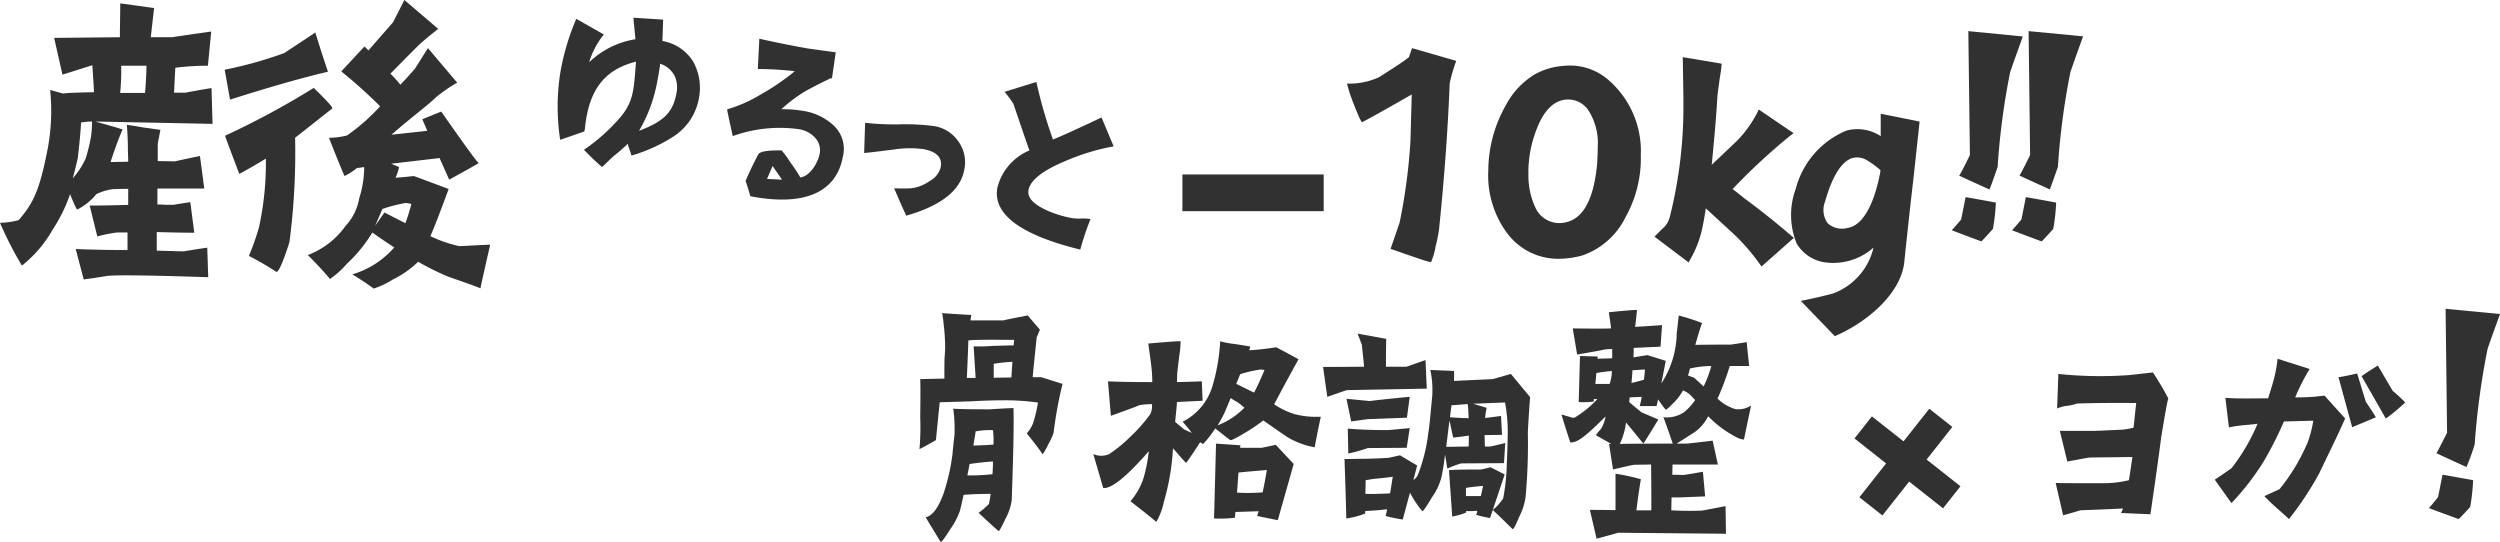
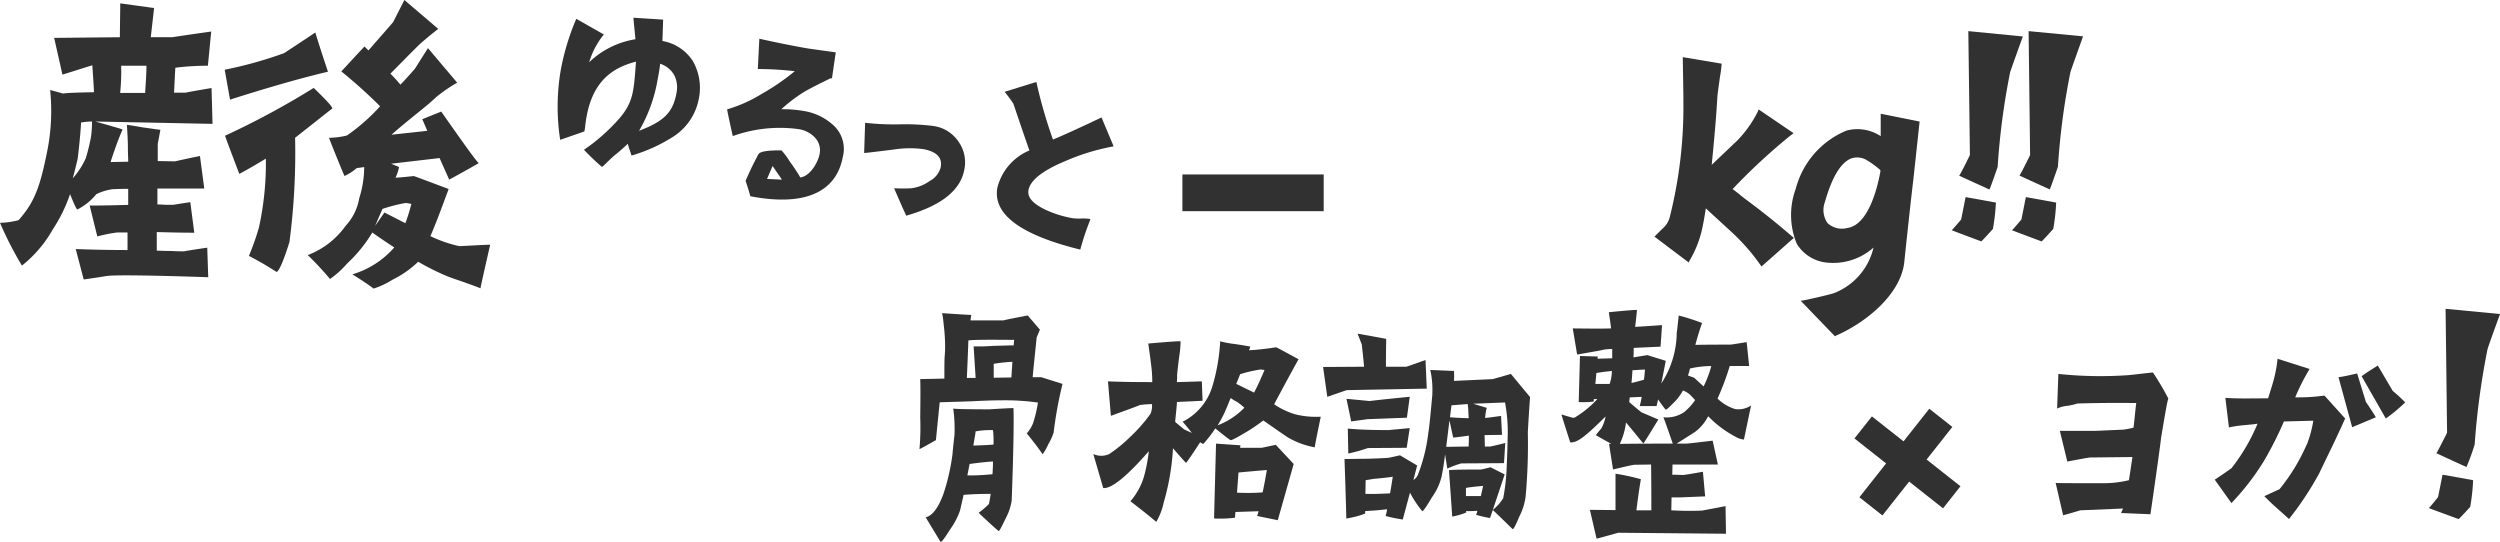
<svg xmlns="http://www.w3.org/2000/svg" width="140.307" height="30.414" viewBox="0 0 140.307 30.414">
  <defs>
    <style>
      .cls-1 {
        fill: none;
      }

      .cls-2 {
        clip-path: url(#clip-path);
      }

      .cls-3 {
        fill: #313131;
      }
    </style>
    <clipPath id="clip-path">
      <rect id="長方形_64" data-name="長方形 64" class="cls-1" width="140.307" height="30.414" />
    </clipPath>
  </defs>
  <g id="グループ_118" data-name="グループ 118" transform="translate(0 0)">
    <g id="グループ_117" data-name="グループ 117" class="cls-2" transform="translate(0 0)">
      <path id="パス_358" data-name="パス 358" class="cls-3" d="M11.928,6.926,5.35,6.794c.931.262,1.453.411,1.528.447-.112.262-.261.616-.428,1.1-.075.224-.168.466-.242.728l.988-.02c0-.186-.019-.465-.019-.82,0-.3-.02-.727-.056-1.248.3.037.614.093.931.149.317.037.633.093.95.13l-.149.782v.97l.969.017s.466-.111,1.4-.3l.242,1.827H8.835v.894c.093,0,.242,0,.447.019h.447s.317-.056.951-.149l.224,1.715c-.69,0-1.4-.019-2.106-.037v1.043c.149,0,.428.019.82.019.318.019.56.019.728.019-.038,0,.391-.075,1.285-.206l.056,1.659c-3.3-.111-5.181-.129-5.666-.073-.112.017-.559.093-1.323.2L4.25,13.951q1.455.056,2.907.056V13.02H6.579a8.639,8.639,0,0,0-1.118.224L5.033,11.51c.782,0,1.509-.019,2.162-.037v-.9c-.56,0-.839.02-.877.02a2.972,2.972,0,0,0-.913.279,3.28,3.28,0,0,1-1.063.858c-.036.017-.168-.262-.41-.858a8.7,8.7,0,0,1-.969,1.976,6.934,6.934,0,0,1-1.732,2.032A19.5,19.5,0,0,1,0,12.478a4.339,4.339,0,0,0,1.043-.149c.933-1.043,1.231-1.956,1.641-4.044a11.573,11.573,0,0,0,.13-3.261l.727.2c.224-.038.8-.056,1.734-.075-.019-.448-.056-.95-.093-1.51-.149.038-.708.225-1.678.523L3.039,2.1l3.69-.037c0-.671.019-1.305.019-1.9l1.9.261L8.462,2.061H9.674s.727-.113,2.18-.317l-.186,1.919a14.128,14.128,0,0,0-1.826.113c-.02.242-.038.708-.075,1.4h.652c-.038,0,.447-.093,1.453-.261ZM5.164,6.794a3.763,3.763,0,0,0-.615.056c-.019.411-.075,1.082-.186,2.013-.113.486-.206.857-.281,1.119A4.384,4.384,0,0,0,4.81,8.863a9.936,9.936,0,0,0,.3-1.23,6.34,6.34,0,0,0,.056-.839M8.22,3.663H6.8a11.9,11.9,0,0,1-.056,1.528h1.4c.037-.558.075-1.062.075-1.528" transform="translate(0 0.026)" />
      <path id="パス_359" data-name="パス 359" class="cls-3" d="M11.13,5.59l-.3-1.677a22.811,22.811,0,0,0,3.336-.931c1.082-.708,1.659-1.1,1.752-1.156.224.746.466,1.473.708,2.2-.652.15-1.267.317-1.826.466-.745.206-1.976.56-3.672,1.1m5.74.5c-.466.354-1.155.913-2.086,1.639a38.57,38.57,0,0,1-.317,5.853c-.374,1.192-.616,1.677-.728,1.677a17.524,17.524,0,0,0-1.547-.9,14.882,14.882,0,0,0,.56-1.583,16.865,16.865,0,0,0,.391-3.876c-.522.316-1.006.6-1.49.857-.541-1.416-.8-2.125-.8-2.142a45.7,45.7,0,0,0,4.976-2.684c.689.671,1.043,1.042,1.043,1.155m3.318,1.473L22.2,7.342l-.279-.652,1.062-.428c1.268,1.807,1.957,2.777,2.106,2.889-.112.073-.671.391-1.658.931L22.89,8.871l-2.72.317.447.186a2.62,2.62,0,0,1-.2.6c.335-.019.671-.056,1.025-.093q.028,0,1.957.727c-.467,1.268-.8,2.143-1.026,2.646a7.516,7.516,0,0,0,1.622.56c.149,0,1.621-.093,1.734-.075,0,0-.56,2.44-.541,2.44-.857-.335-1.641-.577-1.9-.689a14.266,14.266,0,0,1-1.6-.8,5.631,5.631,0,0,1-1.436,1.006,4.647,4.647,0,0,1-1.062.5c-.373-.279-.782-.541-1.193-.8a4.977,4.977,0,0,0,2.35-1.51c-.541-.353-.951-.633-1.231-.837A7.98,7.98,0,0,1,17.691,14.8a5.072,5.072,0,0,1-.951.857,17.4,17.4,0,0,0-1.248-1.341,4.62,4.62,0,0,0,2.125-1.641,3.012,3.012,0,0,0,.764-1.547,5.863,5.863,0,0,0,.279-1.751l-.391.056V9.411a3.267,3.267,0,0,1-.709.466c-.017.02-.745-1.788-.876-2.143a4.433,4.433,0,0,0,1.007-.13,10.983,10.983,0,0,0,1.863-1.639,27.947,27.947,0,0,0-2.18-1.957l1.3-1.4.224.222L20.28,1.248,20.915,0l1.9,1.621c-.6.467-.913.746-.969.8,0-.02-.559.54-1.715,1.714a7.909,7.909,0,0,1,.56.616c.168-.169.447-.467.82-.9L22.238,2.7,23.878,4.64a8.462,8.462,0,0,0-1.193.821c-.466.465-1.49,1.211-2.5,2.106m-.5,4.155-.41.95.522-.745,1.174.6a10.118,10.118,0,0,0,.336-1.08,2.789,2.789,0,0,0-.317-.056,8.559,8.559,0,0,0-1.305.335" transform="translate(1.78 0)" />
      <path id="パス_360" data-name="パス 360" class="cls-3" d="M31.245,2.065c-.013-.172-.056-.577-.114-1.211L32.8.961l-.04,1.2A2.531,2.531,0,0,1,34.475,3.3a3.03,3.03,0,0,1,.328,2.1A3.23,3.23,0,0,1,33.413,7.5,8.981,8.981,0,0,1,31.026,8.59c-.083-.256-.16-.467-.211-.66-.136.133-.391.37-.77.674-.434.377-.621.628-.689.616a13.684,13.684,0,0,1-1-.954,10.186,10.186,0,0,0,1.7-1.447c1.1-1.125,1.084-1.738,1.221-3.5-1.41.364-2.62,1.2-2.862,3.725l-.034.192-1.359.472a12.194,12.194,0,0,1,.028-3.892,13.469,13.469,0,0,1,.876-2.9l1.547.88a4.518,4.518,0,0,0-.825,1.557,4.855,4.855,0,0,1,2.593-1.29M31.453,7.2c1.292-.5,1.9-.959,2.1-2.141a1.536,1.536,0,0,0-.116-.956,1.4,1.4,0,0,0-.806-.666c-.03.335-.108.7-.154.966a8.511,8.511,0,0,1-1.028,2.8" transform="translate(4.417 0.14)" />
      <path id="パス_361" data-name="パス 361" class="cls-3" d="M41.532,8.55c-.363,1.837-2,2.77-5.181,2.157-.148-.537-.263-.855-.263-.855q.01-.061.352-.789.36-.723.384-.74c.122-.134.545-.2,1.28-.187a4.183,4.183,0,0,1,.47.636,9.452,9.452,0,0,1,.583.881c.595-.08,1.013-.928,1.076-1.287a1.028,1.028,0,0,0-.224-.917,1.559,1.559,0,0,0-.959-.509,7.767,7.767,0,0,0-3.684.392s-.263-1.167-.318-1.5a7.888,7.888,0,0,0,1.9-.843,13.04,13.04,0,0,0,1.9-1.3,19.39,19.39,0,0,0-2.076-.122l.085-1.7c.859.193,1.776.381,2.752.552-.055-.01.456.065,1.537.212l-.214,1.465-.069-.012c-.711.343-1.2.6-1.464.751a8.4,8.4,0,0,0-1.308.99,6.829,6.829,0,0,1,1.274.1,3.207,3.207,0,0,1,1.684.831,1.8,1.8,0,0,1,.479,1.8m-3.4,1.22L37.6,9.011l-.311.725Z" transform="translate(5.759 0.306)" />
      <path id="パス_362" data-name="パス 362" class="cls-3" d="M45.953,8.393c.094-.537-.246-.865-1-1a5.887,5.887,0,0,0-1.635.026c-1.087.136-1.636.2-1.664.192l.055-1.692a14.728,14.728,0,0,0,1.955.086,12.144,12.144,0,0,1,1.926.1,2.029,2.029,0,0,1,1.352.86,2,2,0,0,1,.338,1.56c-.207,1.184-1.292,2.042-3.262,2.606-.228-.479-.449-1-.681-1.537.2.007.52.021.95,0a2.234,2.234,0,0,0,1.05-.412,1.215,1.215,0,0,0,.619-.785" transform="translate(6.844 0.973)" />
      <path id="パス_363" data-name="パス 363" class="cls-3" d="M49.827,10.03c-.07.4.251.752.944,1.087a6.079,6.079,0,0,0,1.532.48,3.2,3.2,0,0,0,.508.017,2.573,2.573,0,0,1,.49.029c-.019.111-.26.593-.568,1.715-3.371-.829-4.911-1.992-4.655-3.464a3.067,3.067,0,0,1,1.8-2.1c-.208-.589-.5-1.447-.9-2.624a6.9,6.9,0,0,0-.493-.667l1.784-.553A26.74,26.74,0,0,0,51.2,7.181c.61-.248,1.519-.669,2.726-1.239l.68,1.622a12.244,12.244,0,0,0-2.741.838c-1.269.53-1.946,1.078-2.042,1.628" transform="translate(7.895 0.65)" />
      <rect id="長方形_63" data-name="長方形 63" class="cls-3" width="7.929" height="2.061" transform="translate(66.36 9.791)" />
-       <path id="パス_364" data-name="パス 364" class="cls-3" d="M64.93,4.311a4.054,4.054,0,0,0,1.781-.35c.856-.541,1.415-.907,1.694-1.134l.175-.506,2.48.715a8.992,8.992,0,0,0-.367,1.257c-.1,2.567-.3,5.292-.595,8.173a7.919,7.919,0,0,1-.192.961,3.951,3.951,0,0,1-.261.908c-.228-.035-.926-.279-2.27-.751.349-1,.506-1.484.506-1.467a32.165,32.165,0,0,0,.611-4.611l.07-2.585c-1.223.7-2.148,1.223-2.777,1.554-.052.017-.21-.332-.489-1.047a8.376,8.376,0,0,1-.367-1.118" transform="translate(10.668 0.381)" />
-       <path id="パス_365" data-name="パス 365" class="cls-3" d="M72.788,12.554A5.451,5.451,0,0,1,71.74,9.045a7.505,7.505,0,0,1,1-3.686,4.424,4.424,0,0,1,1.589-1.694,3.837,3.837,0,0,1,1.659-.489,3.276,3.276,0,0,1,2.428.734A5.285,5.285,0,0,1,80.3,8.188a6.75,6.75,0,0,1-.856,3.477,4.251,4.251,0,0,1-2.41,2.147,5.058,5.058,0,0,1-1.31.192,3.56,3.56,0,0,1-2.934-1.45m1.205-3.388a4.248,4.248,0,0,0,.384,1.957A1.481,1.481,0,0,0,75.7,12c1.223,0,1.939-1.1,2.148-3.319.017-.349.035-.681.035-.959a3.372,3.372,0,0,0-.559-2.1,1.375,1.375,0,0,0-1.1-.558c-.734,0-1.327.54-1.746,1.606a6.626,6.626,0,0,0-.489,2.5" transform="translate(11.787 0.52)" />
      <path id="パス_366" data-name="パス 366" class="cls-3" d="M84.134,10.159c.175.122.646.508.646.508.611.453,1.519,1.134,2.672,2.131l.122.1-1.816,1.607-.087-.122a11.424,11.424,0,0,0-1.712-1.921l-1.327-1.221c-.052.332-.1.645-.157.907a6.049,6.049,0,0,1-.734,1.991l-.035.052-.035.087-1.921-1.45.419-.418a1.3,1.3,0,0,0,.454-.734,25.3,25.3,0,0,0,.751-6.393V5.007l-.035-2.252,2.183.367a7.345,7.345,0,0,1-.1.767c-.052.4-.122.839-.14,1.084C83.225,6,83.1,7.434,82.963,8.8c.052-.052,1.432-1.362,1.432-1.362a6.463,6.463,0,0,0,1.135-1.588l.07-.158,1.955,1.328a1.213,1.213,0,0,1-.156.121,33.594,33.594,0,0,0-3.266,3.021" transform="translate(13.103 0.452)" />
      <path id="パス_367" data-name="パス 367" class="cls-3" d="M86.651,12.767A4.245,4.245,0,0,1,86.6,9.694a4.857,4.857,0,0,1,2.847-3.266,2.37,2.37,0,0,1,1.921.313V5.484l2.183.437L93.2,9.169c-.1.8-.437,3.913-.506,4.611-.175,1.8-2.113,3.406-3.842,4.158l-.052.034L86.878,15.98,87,15.963c.524-.1,1.572-.348,1.764-.419a3.629,3.629,0,0,0,2.2-2.549,3.412,3.412,0,0,1-2.777.821,2.22,2.22,0,0,1-1.537-1.049m1.729-1.151a1.19,1.19,0,0,0,1.118.278c1.188-.173,1.694-2.288,1.851-3.161V8.645a5.1,5.1,0,0,0-.734-.541A1.04,1.04,0,0,0,89.69,8c-.576.243-1.065,1.065-1.45,2.426a1.282,1.282,0,0,0,.14,1.189" transform="translate(14.183 0.901)" />
      <path id="パス_368" data-name="パス 368" class="cls-3" d="M95.738,13.3s-1.689-.629-1.661-.629.531-.6.531-.6l.251-1.256,1.7.307a11.543,11.543,0,0,1-.168,1.48s-.615.685-.657.7M94.5,9.6c.042,0,.6-1.145.6-1.145L95.011,1.5,98.07,1.8s-.685,1.9-.713,2.011a39.737,39.737,0,0,0-.7,5.307c-.014.042-.433,1.256-.461,1.27,0,0-1.731-.781-1.7-.781" transform="translate(15.457 0.247)" />
      <path id="パス_369" data-name="パス 369" class="cls-3" d="M98.643,13.3s-1.691-.629-1.661-.629.53-.6.53-.6l.251-1.256,1.7.307A11.327,11.327,0,0,1,99.3,12.6s-.614.685-.656.7M97.4,9.6c.042,0,.6-1.145.6-1.145L97.916,1.5l3.057.293s-.683,1.9-.711,2.011a39.7,39.7,0,0,0-.7,5.307c-.014.042-.433,1.256-.461,1.27,0,0-1.731-.781-1.7-.781" transform="translate(15.935 0.247)" />
      <path id="パス_370" data-name="パス 370" class="cls-3" d="M45.244,22.22c-.587.335-.893.5-.922.5a14.5,14.5,0,0,0,.042-1.787q.023-1.656,0-2.138l1.355-.028c0-.573,0-.977.014-1.216.014-.166.028-.362.028-.544a10.478,10.478,0,0,0-.084-1.3,5.465,5.465,0,0,0-.084-.614c1,.07,1.55.1,1.634.1l-.042.307h1.871c-.014-.014.433-.1,1.34-.279l.685.8c-.07.168-.126.307-.182.432-.069.7-.154,1.452-.224,2.234h.475l1.2.377a22.777,22.777,0,0,0-.5,2.737,3.516,3.516,0,0,1-.293.643,3.976,3.976,0,0,1-.321.572c-.279-.405-.587-.8-.893-1.172a2.013,2.013,0,0,0,.348-.558,7.334,7.334,0,0,0,.279-1.174,13.217,13.217,0,0,0-1.955-.127c-.418,0-1.02.015-1.8.057-.823.028-1.41.041-1.759.056Zm2.974,3.59c.042-.182.07-.377.1-.573-.516,0-1.033.014-1.522.056-.07.335-.14.629-.2.88a4.085,4.085,0,0,1-.558,1.061c-.307.5-.489.727-.531.7l-.838-1.382q.566-.126,1.006-1.34a11.665,11.665,0,0,0,.5-2.208c.028-.349.07-.711.113-1.089a8.752,8.752,0,0,0-.07-1.466c.14.027.823.042,2.038.042.447-.028.908-.057,1.355-.071-.014,0-.014,0-.014.014.028.713,0,2.445-.1,5.181a3.178,3.178,0,0,1-.349,1.019c-.224.476-.349.7-.377.685-.083-.042-.461-.391-1.131-1.019a4.282,4.282,0,0,0,.572-.489m-1.228-7.08h.489l-.112-1.773a10.6,10.6,0,0,0,1.1-.028c.559-.013.95-.028,1.146-.028l.028-.307c-1.368-.013-2.22-.013-2.57.029-.014.46-.042,1.172-.084,2.107m1.439,5.4c.013-.224.027-.461.027-.711-.278.013-.711.055-1.312.139l-.126.642a12.1,12.1,0,0,0,1.411-.069m-1.076-1.606c.447-.015.824-.028,1.131-.057a5.032,5.032,0,0,0-.028-.809,4.425,4.425,0,0,0-.977.07c0,.1-.056.363-.126.8m2.192-4.706a9.514,9.514,0,0,0-1.047.112v.782l.991-.014Z" transform="translate(7.282 2.481)" />
      <path id="パス_371" data-name="パス 371" class="cls-3" d="M53.258,24.693,52.7,22.779a1.073,1.073,0,0,0,.893,0,7.976,7.976,0,0,0,1.216-1,8.559,8.559,0,0,0,1.1-1.256,1.138,1.138,0,0,0,.084-.545,4.845,4.845,0,0,0-.7.056c0,.014-.53.21-1.606.6L53.523,18.7c.671.029,1.495.042,2.486.042,0-.1,0-.25-.014-.446q0-.251-.21-1.719c1.132-.1,1.732-.14,1.815-.125a5.821,5.821,0,0,1-.083.879c-.071.586-.113.935-.113,1.048a3.293,3.293,0,0,1-.013.362c.1,0,.558-.013,1.4-.042l.042,1.09-1.438.069c-.015.336-.07.727-.1,1.118l.5.419.433.2s-.279-.376-.517-.628a3.29,3.29,0,0,0,1.649-1.914,10.76,10.76,0,0,0,.461-2.6,6.1,6.1,0,0,0,.837.154c.572.084.852.14.852.14a1.109,1.109,0,0,1-.07.208c.489-.028.991-.084,1.522-.168q.021,0,1.256.671c-.4.727-.865,1.578-1.368,2.528a4.182,4.182,0,0,0,1.216.572,4.886,4.886,0,0,0,1.4.126q-.356,1.719-.335,1.719a4.6,4.6,0,0,1-1.536-.573c-.461-.307-.908-.629-1.355-.936a9.666,9.666,0,0,1-1.131.754c-.447.265-.685.377-.713.348-.1-.055-.377-.278-.852-.656a5.9,5.9,0,0,1-.683.88,1.112,1.112,0,0,0-.168-.1c-.587.921-.782,1.145-.782,1.158-.042-.027-.293-.307-.739-.823a13.348,13.348,0,0,1-.517,3.03,3.678,3.678,0,0,1-.419,1.1c-.07-.056-.335-.281-.81-.657l-.642-.5a3.763,3.763,0,0,0,.739-1.313,8.759,8.759,0,0,0,.293-1.495c-1.242,1.425-2.095,2.11-2.556,2.068m7.695-2.4-.014.141h1.2q.021,0,.8-.168l1.006,1.075-.894,3.156-1.16-.238a2.025,2.025,0,0,0,.084-.265l-1.3.042-.028.321a6.356,6.356,0,0,1-1.172.042l.111-4.2Zm-1.284-1.117a4.171,4.171,0,0,0,1.508-.991,3.545,3.545,0,0,0-.405-.323,2.654,2.654,0,0,1-.363-.222q-.272.65-.335.8a7.148,7.148,0,0,1-.4.739m1.047-2.332,1,.489c.2-.377.391-.8.587-1.27-.126-.014-.2-.028-.21-.028a7.036,7.036,0,0,0-1.158.265Zm.126,4.972-.084,1.132a11.4,11.4,0,0,0,1.438-.015c.084-.376.154-.781.238-1.256-.168.014-.7.056-1.592.14" transform="translate(8.659 2.703)" />
      <path id="パス_372" data-name="パス 372" class="cls-3" d="M63.776,17.954l2.3-.015c-.015-.2-.057-.6-.126-1.242l-.238-.615,1.606.293c0,.154-.014.669-.014,1.564h1.145c.014,0,.377-.126,1.076-.376l.07,1.606-4.483.084c-.056.014-.419.14-1.1.376Zm6.13,1.521a5.146,5.146,0,0,0-.112-1.354l1.326.056a3.683,3.683,0,0,1,0,.558l2.178-.1,1.019-.291,1.076,1.3q-.063.817-.126,1.968a32.3,32.3,0,0,1-.126,3.631,3.389,3.389,0,0,1-.349,1.1q-.314.753-.377.711c-.362-.349-.725-.711-1.117-1.076a2.637,2.637,0,0,0,.587-.656,11.682,11.682,0,0,0,.2-1.871c.028-.573.042-1.16.055-1.746a8.9,8.9,0,0,0-.153-1.759l-1.787.07.781.238c-.028-.027-.07.154-.112.559.084,0,.391-.042.894-.112l.056,1.062-.978.014c0,.2.014.418.014.642h.293c.014,0,.293-.055.852-.2l-.07,1.132-2.4.014a5.371,5.371,0,0,0-.782.293l-.126-.8c-.056.489-.126.908-.194,1.243a3.365,3.365,0,0,1-.545,1.171c-.321.545-.5.8-.545.77a6.1,6.1,0,0,1-.685-1.034l-.405,1.508a9.093,9.093,0,0,1-.963-.2,2.649,2.649,0,0,0,.084-.376c-.279.027-.587.069-1.23.1v.14a5,5,0,0,1-1.061.278c0-.168-.028-1.27-.1-3.337l.936-.014c.111,0,.362,0,.725-.015.391-.013.573-.027.824-.041l.629-.14.963.572-.21.812A.625.625,0,0,0,69.1,24a9.561,9.561,0,0,0,.587-2.388c.041-.2.112-.907.224-2.137m-1.271.154L68.481,20.8l-2.22.084-.907.126-.265-1.27,1.3.125s.643-.083,2.248-.238m-.168,2.863-2.178.014a9.092,9.092,0,0,1-1.1.307l-.028-1.4c.614.057,1.27.084,2.29.084l1.186-.111Zm-.782,1.621c-.055.013-.32.055-1.089.125-.1.015-.238.042-.433.071l-.014.767c.461.014.824,0,1.383-.028.056-.293.1-.6.153-.935m3-1.677c.391,0,.81-.014,1.257-.014.013-.224.013-.433.013-.615-.083.015-.376.056-.879.113l-.21-.964Zm3.281,1.55-.669,2-.154.447a6.247,6.247,0,0,1-.781-.18.913.913,0,0,0,.069-.225,6.262,6.262,0,0,1-.628.015v.083a3.989,3.989,0,0,1-.782.225s-.056-.867-.182-2.6q.168-.04,1.8-.041c.015,0,.2-.042.531-.126ZM70.9,20.774c.265.028.615.042,1.048.056l-.015-.279a4.542,4.542,0,0,0-.041-.516c-.2.013-.5.041-.908.069q-.042.293-.084.671m1.857,3.854c-.335.028-.655.056-.963.112V25.2h.837Z" transform="translate(10.479 2.642)" />
      <path id="パス_373" data-name="パス 373" class="cls-3" d="M82.784,16.884V16.9c.725-.014,1.382-.014,1.969-.014.014,0,.32-.042.907-.14l.14,1.341H84.711a15.15,15.15,0,0,1-.685,1.828A2.517,2.517,0,0,0,85,20.5a1.259,1.259,0,0,0,.908-.2l-.4,1.914a1.12,1.12,0,0,1-.363-.1A6.178,6.178,0,0,1,83.5,20.906a2.49,2.49,0,0,1-.739.88c-.5.321-.852.544-1.034.656h.559q.084,0,1.466-.166l.293,1.34H81.5l-.014.572c.321,0,.517.015.587.015s.433-.056,1.132-.182l.125,1.382-1.354.056h-.531l-.014.727c.5.027,1.076.042,1.731.014l1.313-.251L84.5,27.5l-6.046-.056-1.216.335-.377-1.621,1.439.014V24.131a12.314,12.314,0,0,1,1.424.309c-.07.39-.154.963-.251,1.745h.838c0-.629,0-1.481-.014-2.57l-.936.014c-.056,0-.447.084-1.2.265l-.224-1.438h.126s-.727-.406-.866-.489c.224-.307.293-.335.321-.405a2.061,2.061,0,0,0,.224-.643c-1.075,1.062-1.578,1.495-1.983,1.453-.335-1.034-.5-1.565-.489-1.565l.615.182c.07,0,.126,0,.154-.027a5.739,5.739,0,0,0,1.242-1.02h-.194l-.015.14a4.481,4.481,0,0,1-.837.027l.07-2.584,1,.029-.014.125c.251-.013.531-.013.824-.027v-.518a2.584,2.584,0,0,0-.517.043c-.014.014-.488.1-1.452.265L75.9,15.976c1.118.014,1.843.014,2.15,0-.014-.154-.056-.446-.126-.907.978-.1,1.508-.14,1.578-.126,0,.042-.028.363-.1.949l1.509-.1L80.828,17l-1.507.07c0,.166,0,.349-.015.531l.782-.126,1.033.321-.25,1.27a5.294,5.294,0,0,0,.865-2.849c.028-.153.056-.475.112-.964a11.745,11.745,0,0,1,1.312.42q-.166.44-.376,1.214m-4.692,1.48c-.168.015-.447.042-.866.112l-.056.615h.8a2.334,2.334,0,0,0,.126-.727M82.769,20c-.166-.182-.264-.279-.306-.32a1.36,1.36,0,0,0-.377-.224,2.742,2.742,0,0,1-.559.727c-.251.264-.39.376-.418.348a6.926,6.926,0,0,1-.419-.573l-.084.378h-.95a3.559,3.559,0,0,0,.112-.518l-.671.029-.028.264c.1.084.321.279.685.573l.95.405q-.817,1.341-.838,1.34c-.084-.069-.405-.5-.978-1.172a3.8,3.8,0,0,1-.348,1.2c1.061-.015,2.053-.015,2.974-.015-.321-.921-.489-1.41-.531-1.479a1.762,1.762,0,0,0,1.16-.281A3.266,3.266,0,0,0,82.769,20m-3.574-.963c.084-.014.321-.07.7-.182.028-.168.042-.362.056-.572l-.7.041c-.014.238-.027.475-.056.713m3.282-.81a2.4,2.4,0,0,1-.112.391l.349.126.531.489a6.324,6.324,0,0,0,.432-1.145,5.557,5.557,0,0,0-1.2.139" transform="translate(12.367 2.455)" />
      <path id="パス_374" data-name="パス 374" class="cls-3" d="M92.459,23.791l-1.5,1.9-1.292-1.02,1.5-1.9-1.776-1.4.978-1.238,1.776,1.4,1.445-1.83,1.294,1.02-1.445,1.83,1.9,1.5-.977,1.239Z" transform="translate(14.687 3.237)" />
      <path id="パス_375" data-name="パス 375" class="cls-3" d="M103.2,24c.042-.211.112-.74.2-1.3l-2.4.027c-.293.042-.711.127-1.256.225l-.419-1.719h1.969l1.578-.07a4.453,4.453,0,0,0,.587-.112c.042-.307.084-.81.154-1.382-1.382-.014-2.486,0-3.31.028a2.907,2.907,0,0,1-.544.126,1.862,1.862,0,0,0-.587.154l.07-1.941a22.6,22.6,0,0,0,3.924.069c.293-.028.754-.084,1.382-.153a15.673,15.673,0,0,1,.866,1.465c-.056.127-.182.853-.405,2.194-.112.963-.6,4.3-.6,4.3l-1.649-.07.112-.251-2.4.1c-.18.056-.5.154-.963.278l-.419-1.814c.168.014,1.076.014,2.709.014A5.908,5.908,0,0,0,103.2,24" transform="translate(16.279 2.95)" />
      <path id="パス_376" data-name="パス 376" class="cls-3" d="M111.925,22.111a6.446,6.446,0,0,0,.363-1.341l-1.649.043a19.993,19.993,0,0,1-1.131,2.234,13.989,13.989,0,0,1-1.815,2.346l-.936-1.313c.028-.013.894-.6.95-.656a10.74,10.74,0,0,0,1.452-2.486c-.391.07-.991.07-1.606.21l-.2-1.661c.7.056,1.592.027,2.4.027l.236-.767a7.59,7.59,0,0,0,.293-1.453l1.8.573a11.786,11.786,0,0,0-.81,1.593,11.249,11.249,0,0,0,1.145-.043l.5-.055,1.158,1.284c-.5,1.132-.991,2.095-1.452,3.073a17.841,17.841,0,0,1-1.7,2.57c-.489-.462-.907-.782-1.382-1.285l.851-.391a10.694,10.694,0,0,0,1.523-2.5m2.554-.977-.767-2.807c.224-.028.572-.1,1.047-.21l.489,1.592c.321.476.5.754.559.866Zm.531-2.863c.182-.14.489-.335.908-.6l.838,1.425a8.745,8.745,0,0,1,.7.643,9.207,9.207,0,0,1-1.089.907Z" transform="translate(17.541 2.841)" />
      <path id="パス_377" data-name="パス 377" class="cls-3" d="M118.739,26.683s-1.689-.616-1.661-.616.517-.614.517-.614l.251-1.257,1.717.309A11.943,11.943,0,0,1,119.4,26s-.614.685-.657.685m-1.242-3.7c.028,0,.6-1.145.6-1.145l-.084-6.954,3.057.293s-.7,1.9-.711,2.01a42.166,42.166,0,0,0-.713,5.307,12.469,12.469,0,0,1-.461,1.271s-1.717-.782-1.689-.782" transform="translate(19.236 2.445)" />
    </g>
  </g>
</svg>